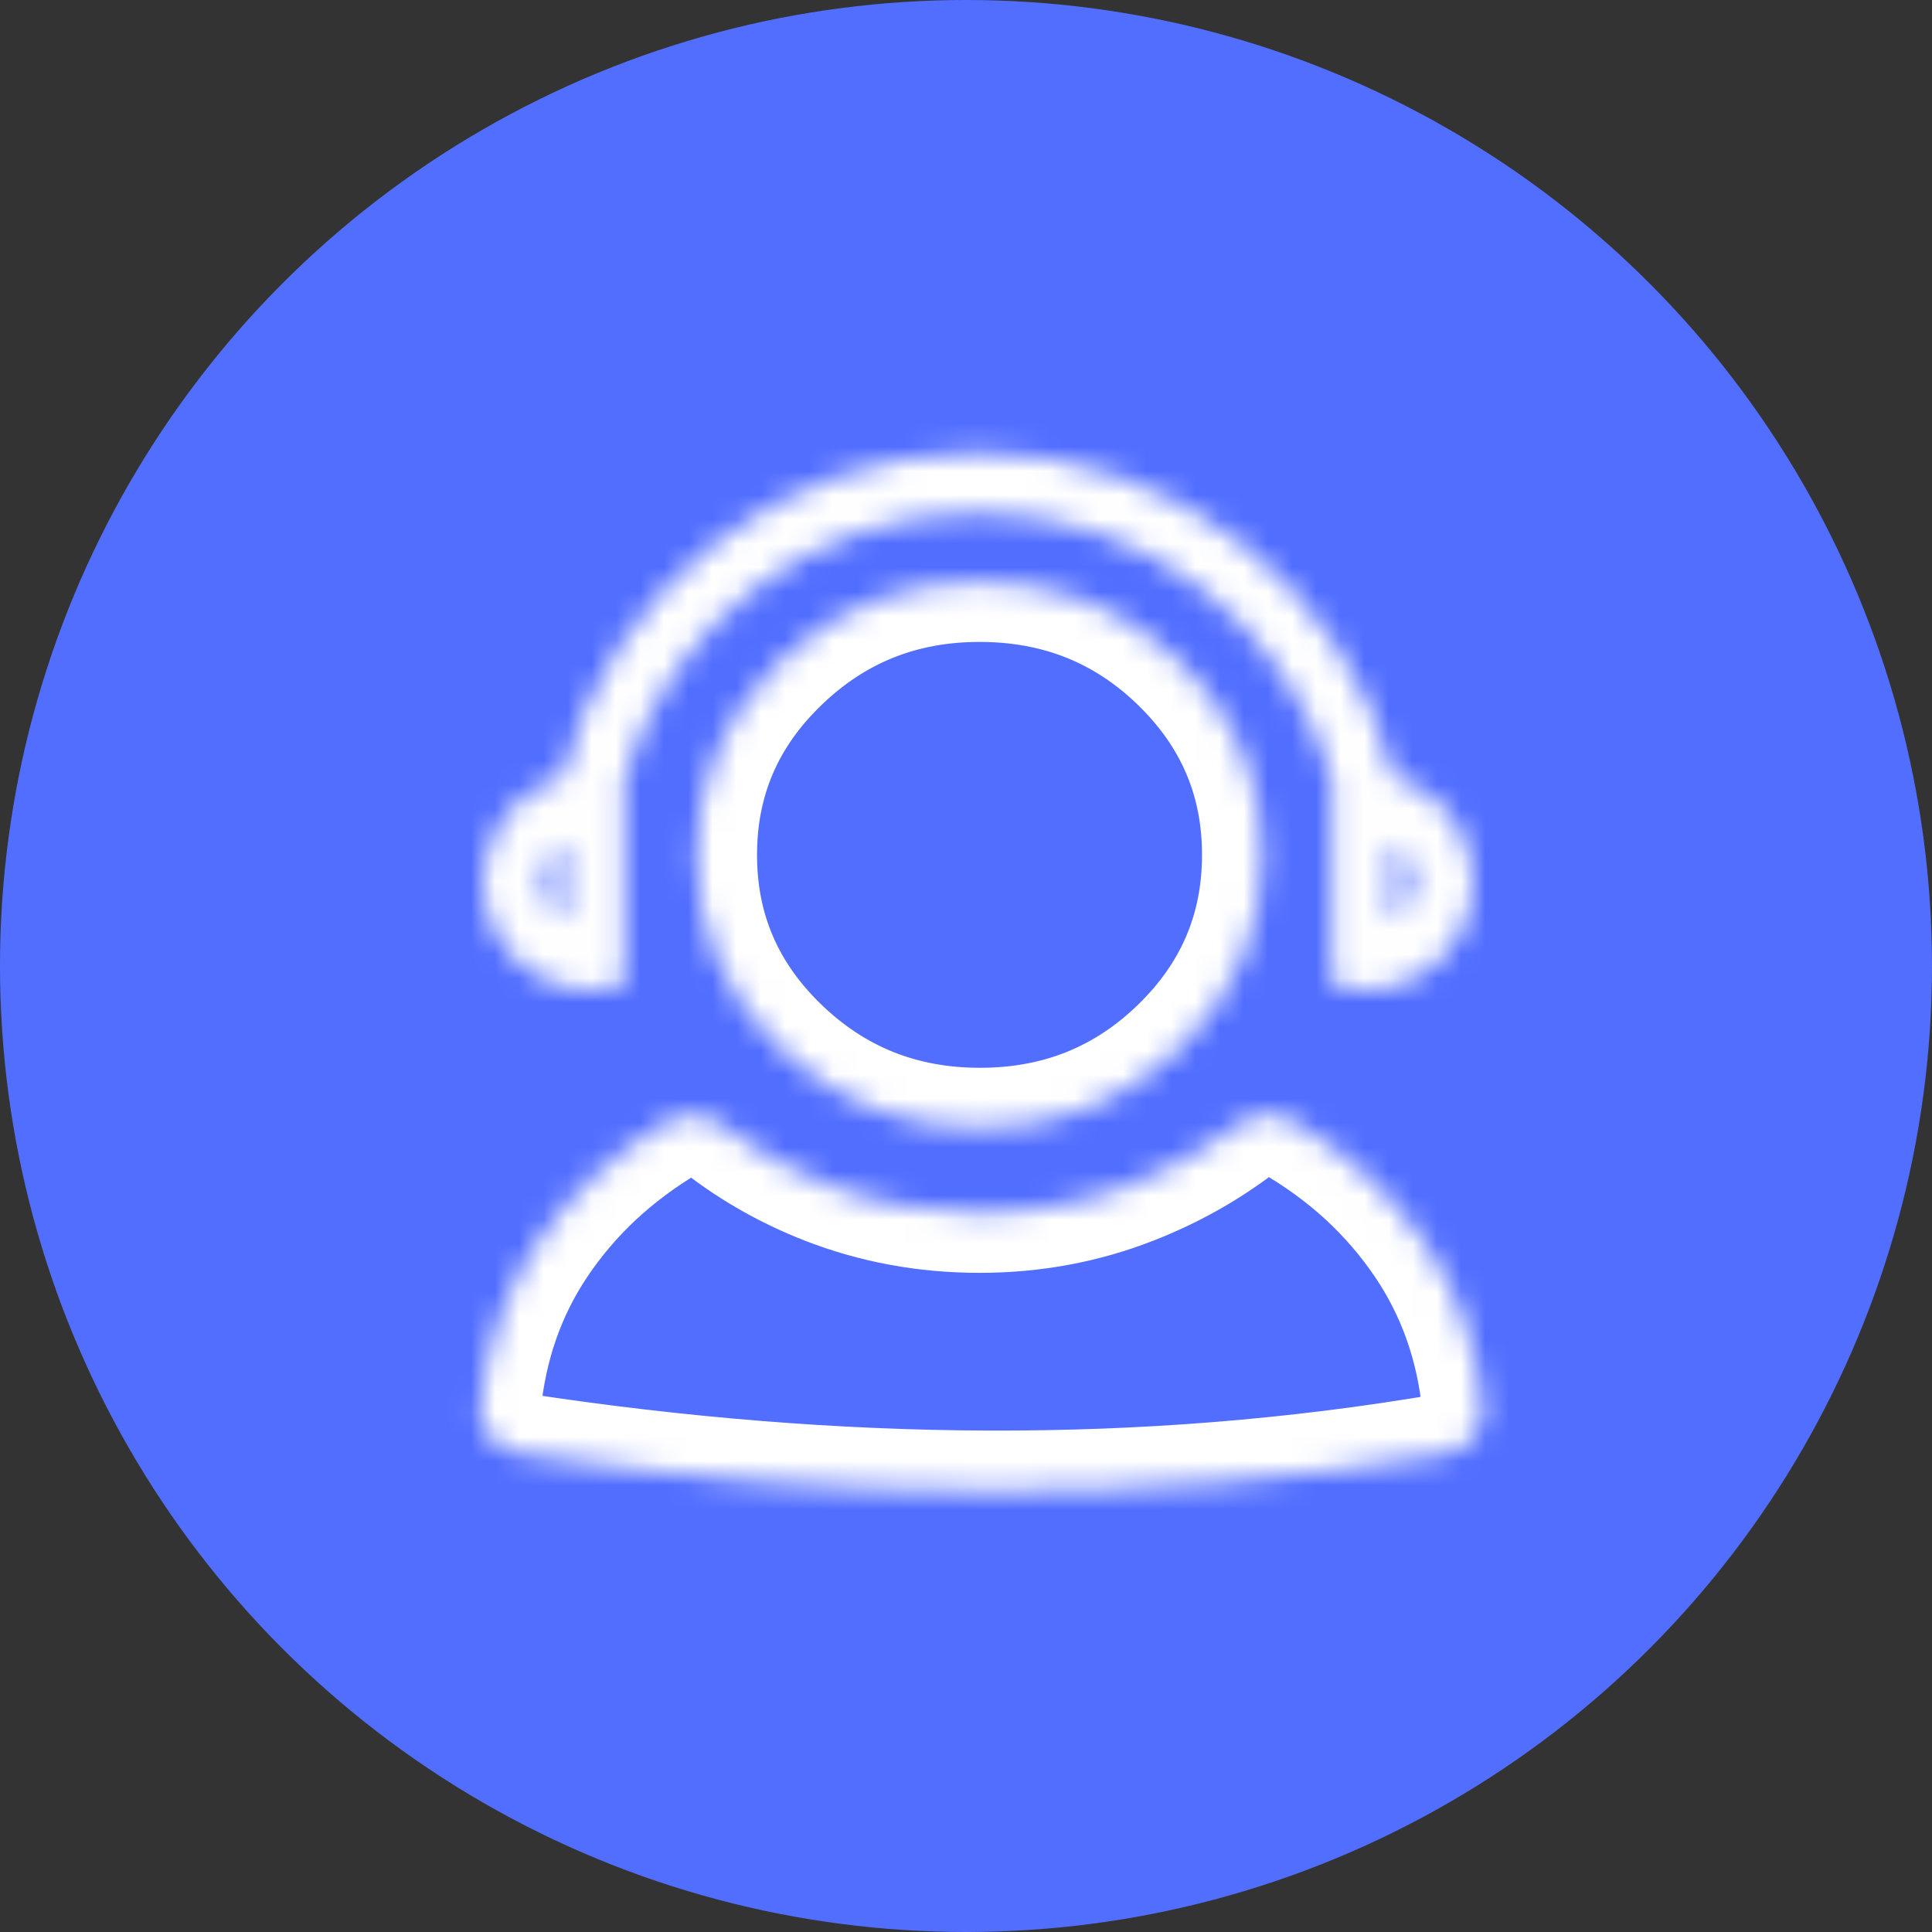
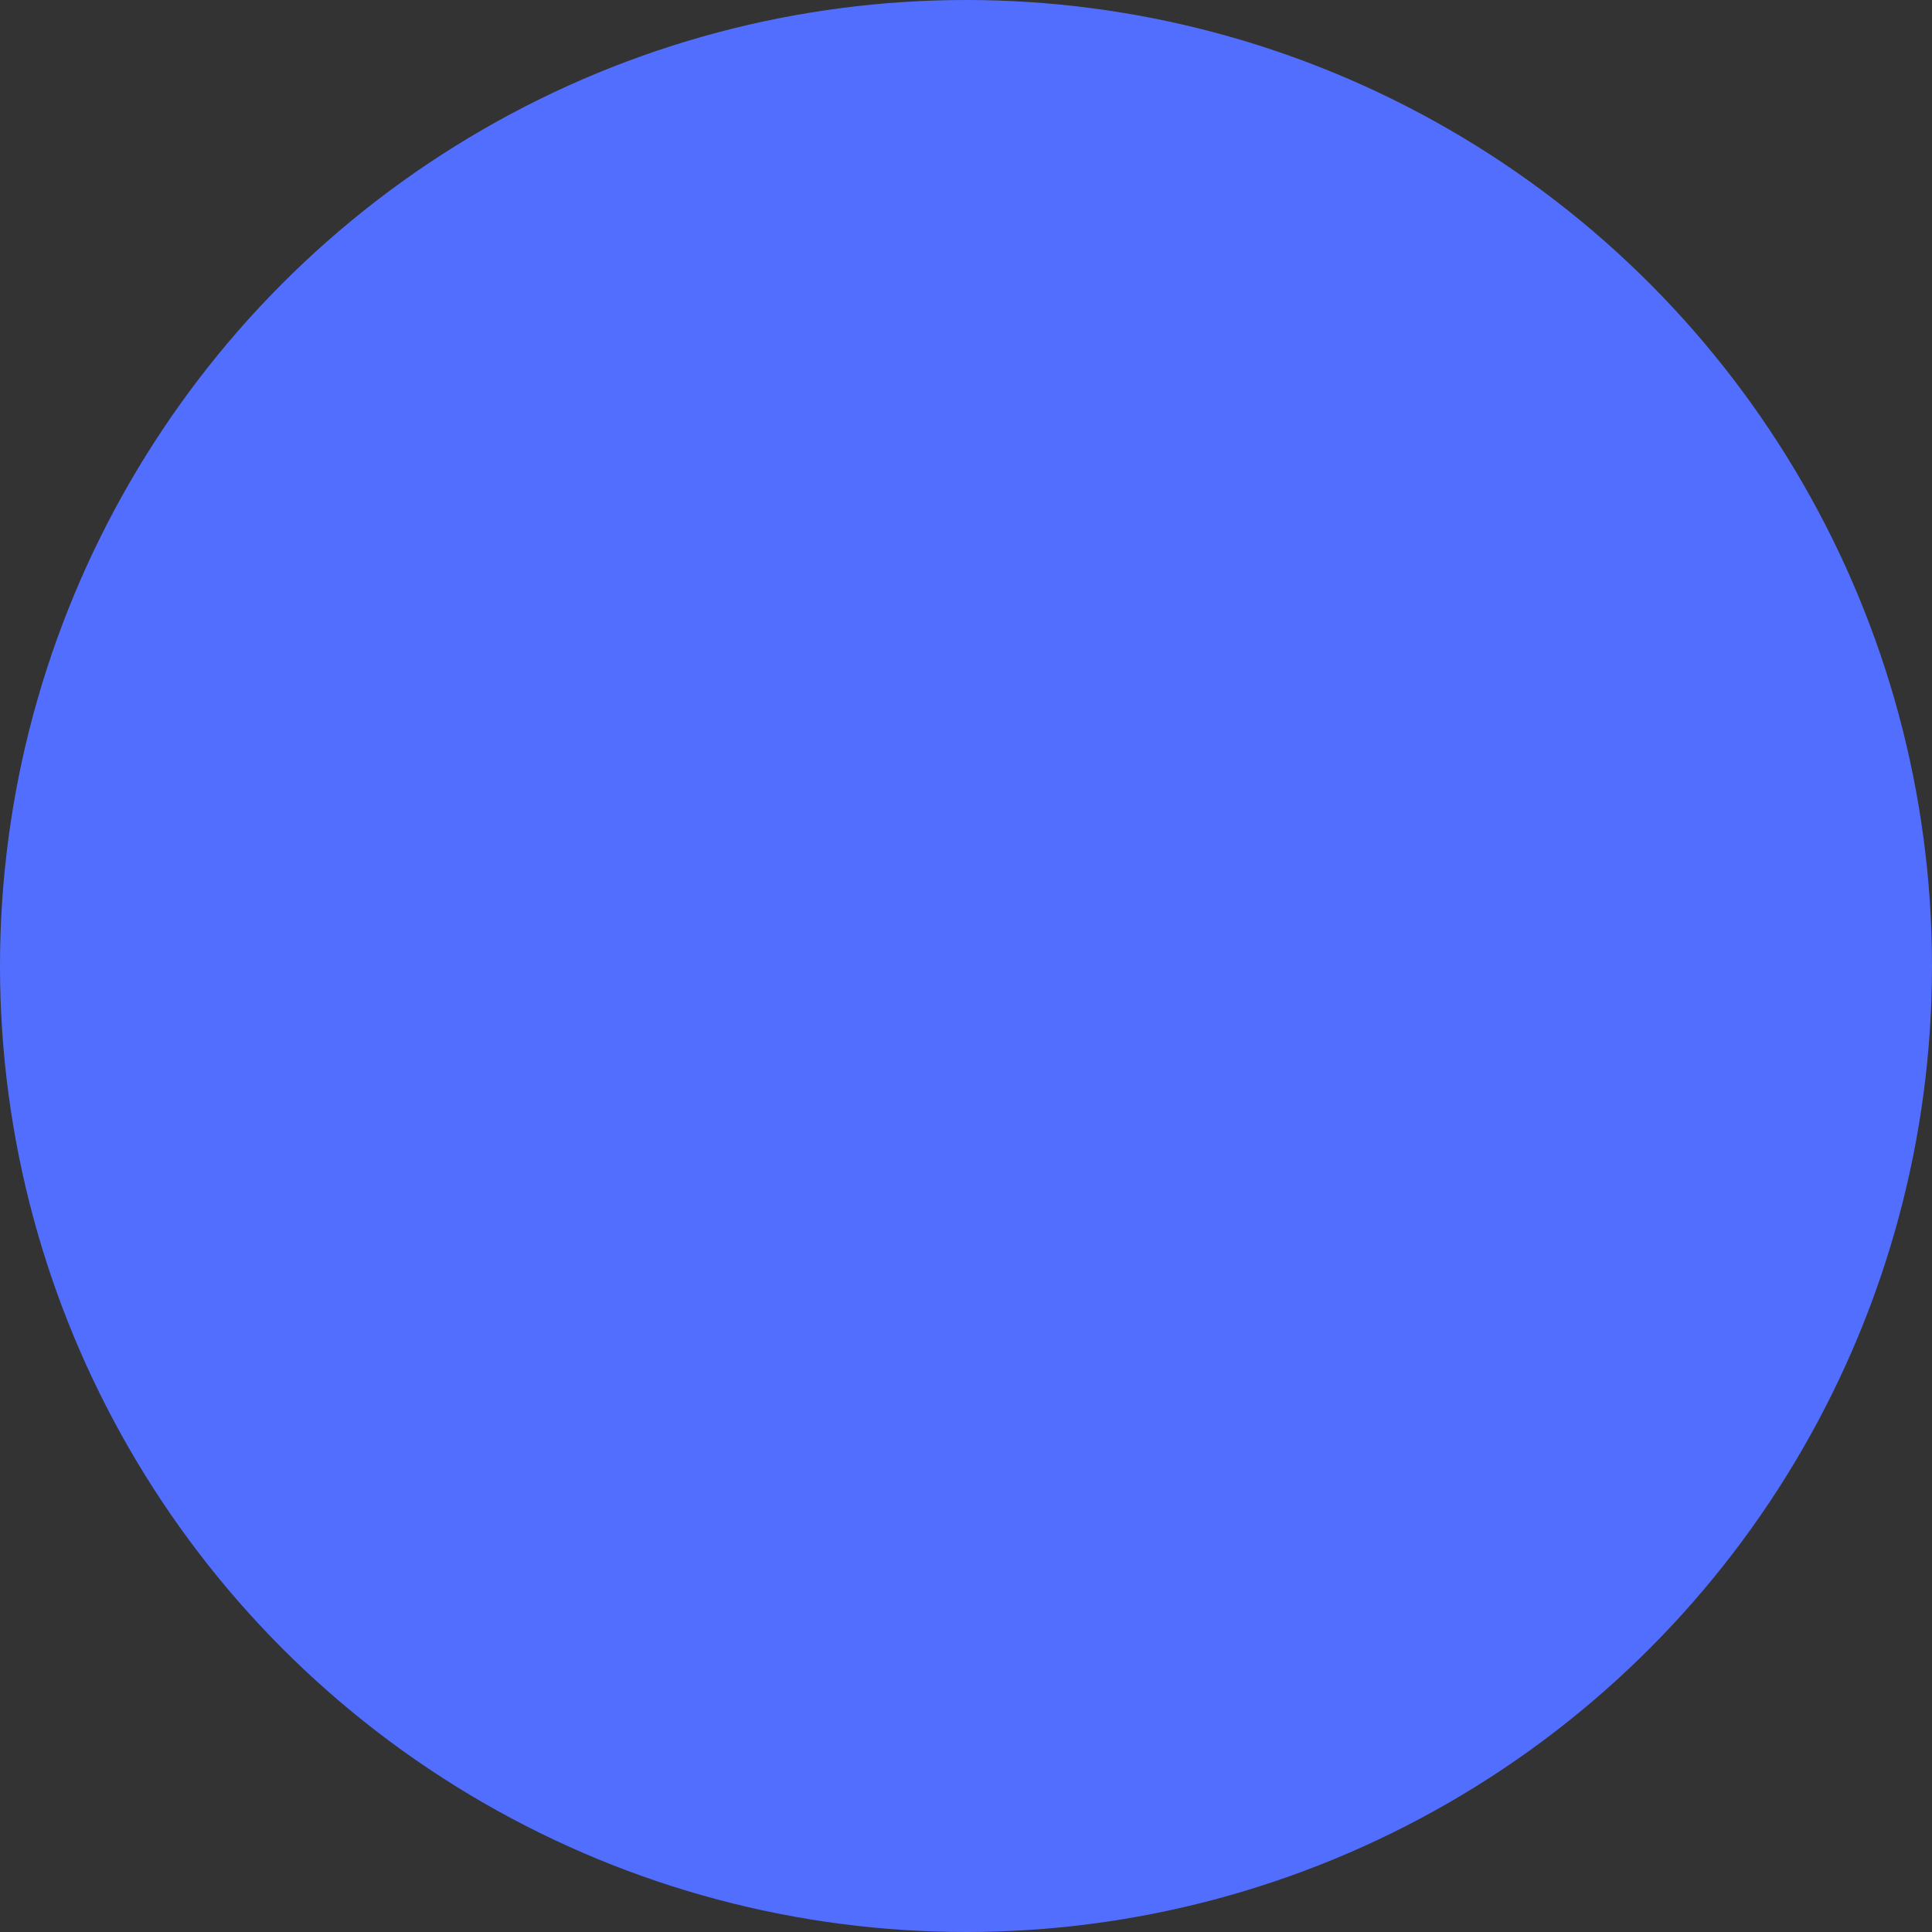
<svg xmlns="http://www.w3.org/2000/svg" width="80" height="80" viewBox="0 0 80 80" fill="none">
  <rect x="0" y="0" width="80" height="80" fill="#333333" stroke="none" />
  <circle cx="40" cy="40" r="40" fill="#526EFF" />
  <mask id="path-2-inside-1_3142_4978" fill="white">
-     <path fill-rule="evenodd" clip-rule="evenodd" d="M20 36.5C20 34.437 21.388 32.697 23.282 32.167C25.217 24.458 32.19 18.75 40.499 18.75C48.809 18.75 55.782 24.459 57.716 32.166C59.61 32.697 60.999 34.436 60.999 36.5C60.999 38.985 58.985 41 56.499 41C56.027 41 55.572 40.927 55.144 40.792L55.144 32.232C53.298 25.886 47.439 21.25 40.499 21.25C33.56 21.25 27.702 25.886 25.855 32.229L25.855 40.792C25.427 40.927 24.972 41 24.5 41C22.014 41 20 38.985 20 36.5ZM40.56 24.081C37.332 24.081 34.575 25.183 32.284 27.391C29.993 29.599 28.847 32.266 28.847 35.398C28.847 38.53 29.993 41.198 32.284 43.406C34.575 45.613 37.342 46.715 40.579 46.715C43.817 46.715 46.579 45.613 48.855 43.406C51.132 41.198 52.273 38.53 52.273 35.398C52.273 32.266 51.132 29.599 48.855 27.391C46.579 25.183 43.817 24.081 40.56 24.081ZM59.004 51.471C57.597 49.392 55.747 47.694 53.451 46.377C52.75 45.975 51.883 46.11 51.239 46.598C49.928 47.592 48.482 48.401 46.903 49.023C44.898 49.813 42.782 50.206 40.559 50.206C38.336 50.206 36.229 49.818 34.234 49.042C32.675 48.434 31.24 47.629 29.936 46.627C29.282 46.125 28.395 45.988 27.685 46.407C25.428 47.74 23.611 49.434 22.235 51.49C20.914 53.465 20.134 55.707 19.896 58.222C19.804 59.197 20.528 60.036 21.496 60.184C34.645 62.185 47.446 62.317 59.83 60.21C60.779 60.048 61.479 59.218 61.389 58.259C61.151 55.73 60.356 53.467 59.004 51.471ZM23.355 34.86C22.838 35.221 22.5 35.821 22.5 36.5C22.5 37.179 22.838 37.779 23.355 38.141L23.355 34.86ZM58.499 36.5C58.499 35.821 58.161 35.221 57.644 34.86L57.644 38.141C58.161 37.779 58.499 37.179 58.499 36.5Z" />
-   </mask>
+     </mask>
  <path d="M23.282 32.167L25.707 32.775C25.489 33.645 24.821 34.332 23.957 34.574L23.282 32.167ZM57.716 32.166L57.042 34.574C56.178 34.332 55.51 33.645 55.291 32.775L57.716 32.166ZM55.144 40.792L54.391 43.176C53.351 42.848 52.644 41.883 52.644 40.792L55.144 40.792ZM55.144 32.232L57.544 31.533C57.611 31.76 57.644 31.995 57.644 32.232L55.144 32.232ZM25.855 32.229L23.355 32.229C23.355 31.992 23.389 31.757 23.455 31.53L25.855 32.229ZM25.855 40.792L28.355 40.792C28.355 41.883 27.648 42.848 26.608 43.176L25.855 40.792ZM32.284 27.391L34.019 29.191L32.284 27.391ZM48.855 43.406L47.115 41.611H47.115L48.855 43.406ZM48.855 27.391L47.115 29.186L47.115 29.186L48.855 27.391ZM53.451 46.377L52.207 48.545H52.207L53.451 46.377ZM59.004 51.471L61.074 50.069L61.074 50.069L59.004 51.471ZM51.239 46.598L52.749 48.59L52.749 48.59L51.239 46.598ZM46.903 49.023L45.986 46.697L45.986 46.697L46.903 49.023ZM34.234 49.042L33.328 51.373L33.326 51.372L34.234 49.042ZM29.936 46.627L28.413 48.61L28.413 48.61L29.936 46.627ZM27.685 46.407L26.413 44.255L27.685 46.407ZM22.235 51.49L24.313 52.88V52.88L22.235 51.49ZM19.896 58.222L22.385 58.457V58.457L19.896 58.222ZM21.496 60.184L21.873 57.712H21.873L21.496 60.184ZM59.83 60.21L59.41 57.745L59.41 57.745L59.83 60.21ZM61.389 58.259L58.9 58.493L58.9 58.493L61.389 58.259ZM23.355 34.86L21.923 32.81C22.687 32.277 23.684 32.212 24.51 32.642C25.337 33.073 25.855 33.928 25.855 34.859L23.355 34.86ZM23.355 38.141L25.855 38.14C25.855 39.072 25.337 39.927 24.511 40.358C23.684 40.788 22.687 40.724 21.923 40.19L23.355 38.141ZM57.644 34.86L55.144 34.859C55.144 33.928 55.662 33.073 56.489 32.642C57.315 32.212 58.312 32.277 59.076 32.81L57.644 34.86ZM57.644 38.141L59.076 40.19C58.312 40.724 57.315 40.788 56.488 40.358C55.662 39.927 55.144 39.072 55.144 38.14L57.644 38.141ZM23.957 34.574C23.114 34.81 22.5 35.587 22.5 36.5H17.5C17.5 33.287 19.663 30.585 22.607 29.759L23.957 34.574ZM40.499 21.25C33.364 21.25 27.369 26.151 25.707 32.775L20.857 31.558C23.064 22.764 31.017 16.25 40.499 16.25V21.25ZM55.291 32.775C53.629 26.152 47.635 21.25 40.499 21.25V16.25C49.982 16.25 57.934 22.765 60.141 31.558L55.291 32.775ZM58.39 29.759C61.336 30.584 63.499 33.286 63.499 36.5H58.499C58.499 35.586 57.885 34.81 57.042 34.574L58.39 29.759ZM63.499 36.5C63.499 40.366 60.365 43.5 56.499 43.5V38.5C57.604 38.5 58.499 37.605 58.499 36.5H63.499ZM56.499 43.5C55.769 43.5 55.06 43.387 54.391 43.176L55.896 38.408C56.083 38.467 56.285 38.5 56.499 38.5V43.5ZM52.644 40.792L52.644 32.231L57.644 32.232L57.644 40.792L52.644 40.792ZM40.499 18.75C48.58 18.75 55.396 24.149 57.544 31.533L52.744 32.93C51.2 27.624 46.297 23.75 40.499 23.75V18.75ZM23.455 31.53C25.604 24.148 32.419 18.75 40.499 18.75V23.75C34.701 23.75 29.8 27.623 28.255 32.928L23.455 31.53ZM23.355 40.792L23.355 32.229L28.355 32.229L28.355 40.792L23.355 40.792ZM24.5 38.5C24.714 38.5 24.916 38.467 25.103 38.408L26.608 43.176C25.939 43.387 25.23 43.5 24.5 43.5V38.5ZM22.5 36.5C22.5 37.605 23.395 38.5 24.5 38.5V43.5C20.634 43.5 17.5 40.366 17.5 36.5H22.5ZM30.549 25.591C33.314 22.926 36.696 21.581 40.56 21.581V26.581C37.968 26.581 35.836 27.44 34.019 29.191L30.549 25.591ZM26.347 35.398C26.347 31.574 27.778 28.261 30.549 25.591L34.019 29.191C32.207 30.936 31.347 32.958 31.347 35.398H26.347ZM30.549 45.206C27.778 42.535 26.347 39.222 26.347 35.398H31.347C31.347 37.838 32.207 39.86 34.019 41.605L30.549 45.206ZM40.579 49.215C36.709 49.215 33.316 47.872 30.549 45.206L34.019 41.605C35.833 43.354 37.974 44.215 40.579 44.215V49.215ZM50.596 45.2C47.84 47.872 44.449 49.215 40.579 49.215V44.215C43.185 44.215 45.317 43.354 47.115 41.611L50.596 45.2ZM54.773 35.398C54.773 39.218 53.349 42.529 50.596 45.2L47.115 41.611C48.914 39.866 49.773 37.842 49.773 35.398H54.773ZM50.596 25.596C53.349 28.267 54.773 31.578 54.773 35.398H49.773C49.773 32.954 48.914 30.93 47.115 29.186L50.596 25.596ZM40.56 21.581C44.447 21.581 47.839 22.922 50.596 25.596L47.115 29.186C45.319 27.444 43.187 26.581 40.56 26.581V21.581ZM54.695 44.208C57.303 45.705 59.442 47.659 61.074 50.069L56.934 52.872C55.751 51.125 54.19 49.683 52.207 48.545L54.695 44.208ZM49.729 44.605C51.003 43.64 52.953 43.209 54.695 44.208L52.207 48.545C52.362 48.634 52.515 48.648 52.611 48.637C52.696 48.627 52.736 48.6 52.749 48.59L49.729 44.605ZM45.986 46.697C47.359 46.156 48.605 45.458 49.729 44.605L52.749 48.59C51.251 49.726 49.604 50.646 47.82 51.349L45.986 46.697ZM40.559 47.706C42.481 47.706 44.285 47.368 45.986 46.697L47.82 51.349C45.512 52.259 43.084 52.706 40.559 52.706V47.706ZM35.14 46.712C36.836 47.372 38.634 47.706 40.559 47.706V52.706C38.038 52.706 35.623 52.265 33.328 51.373L35.14 46.712ZM31.459 44.645C32.571 45.499 33.798 46.189 35.142 46.713L33.326 51.372C31.551 50.68 29.909 49.759 28.413 48.61L31.459 44.645ZM26.413 44.255C28.177 43.212 30.17 43.655 31.459 44.645L28.413 48.61C28.424 48.619 28.463 48.646 28.548 48.655C28.644 48.666 28.8 48.652 28.957 48.559L26.413 44.255ZM20.157 50.099C21.754 47.713 23.855 45.766 26.413 44.255L28.957 48.559C27.002 49.715 25.467 51.154 24.313 52.88L20.157 50.099ZM17.407 57.986C17.682 55.084 18.591 52.441 20.157 50.099L24.313 52.88C23.237 54.489 22.587 56.329 22.385 58.457L17.407 57.986ZM21.12 62.655C18.978 62.329 17.177 60.415 17.407 57.986L22.385 58.457C22.405 58.243 22.329 58.046 22.223 57.917C22.122 57.796 21.995 57.731 21.873 57.712L21.12 62.655ZM60.249 62.675C47.564 64.833 34.492 64.69 21.12 62.655L21.873 57.712C34.798 59.679 47.327 59.801 59.41 57.745L60.249 62.675ZM63.878 58.025C64.102 60.411 62.361 62.315 60.249 62.675L59.41 57.745C59.286 57.767 59.158 57.835 59.058 57.958C58.953 58.087 58.88 58.282 58.9 58.493L63.878 58.025ZM61.074 50.069C62.674 52.432 63.602 55.101 63.878 58.025L58.9 58.493C58.699 56.359 58.037 54.502 56.934 52.872L61.074 50.069ZM20 36.5C20 34.97 20.765 33.62 21.923 32.81L24.787 36.909C24.91 36.823 25 36.672 25 36.5H20ZM21.923 40.19C20.765 39.381 20 38.03 20 36.5H25C25 36.328 24.91 36.177 24.787 36.091L21.923 40.19ZM25.855 34.859L25.855 38.14L20.855 38.141L20.855 34.86L25.855 34.859ZM59.076 32.81C60.234 33.62 60.999 34.97 60.999 36.5H55.999C55.999 36.672 56.089 36.823 56.212 36.909L59.076 32.81ZM55.144 38.14L55.144 34.859L60.144 34.86L60.144 38.141L55.144 38.14ZM60.999 36.5C60.999 38.03 60.234 39.381 59.076 40.19L56.212 36.091C56.089 36.177 55.999 36.328 55.999 36.5H60.999Z" fill="white" mask="url(#path-2-inside-1_3142_4978)" />
</svg>